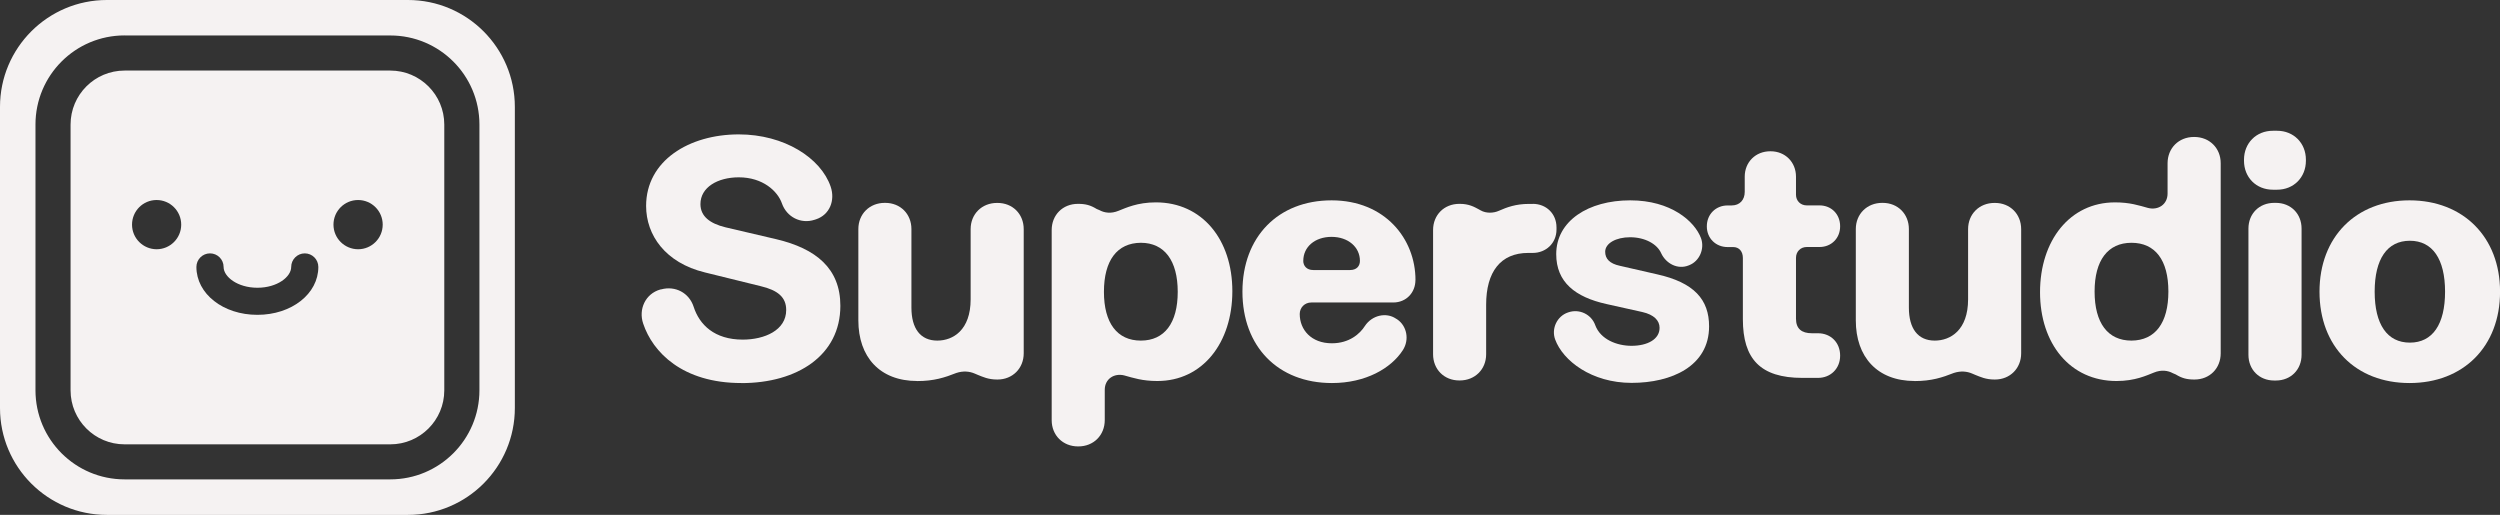
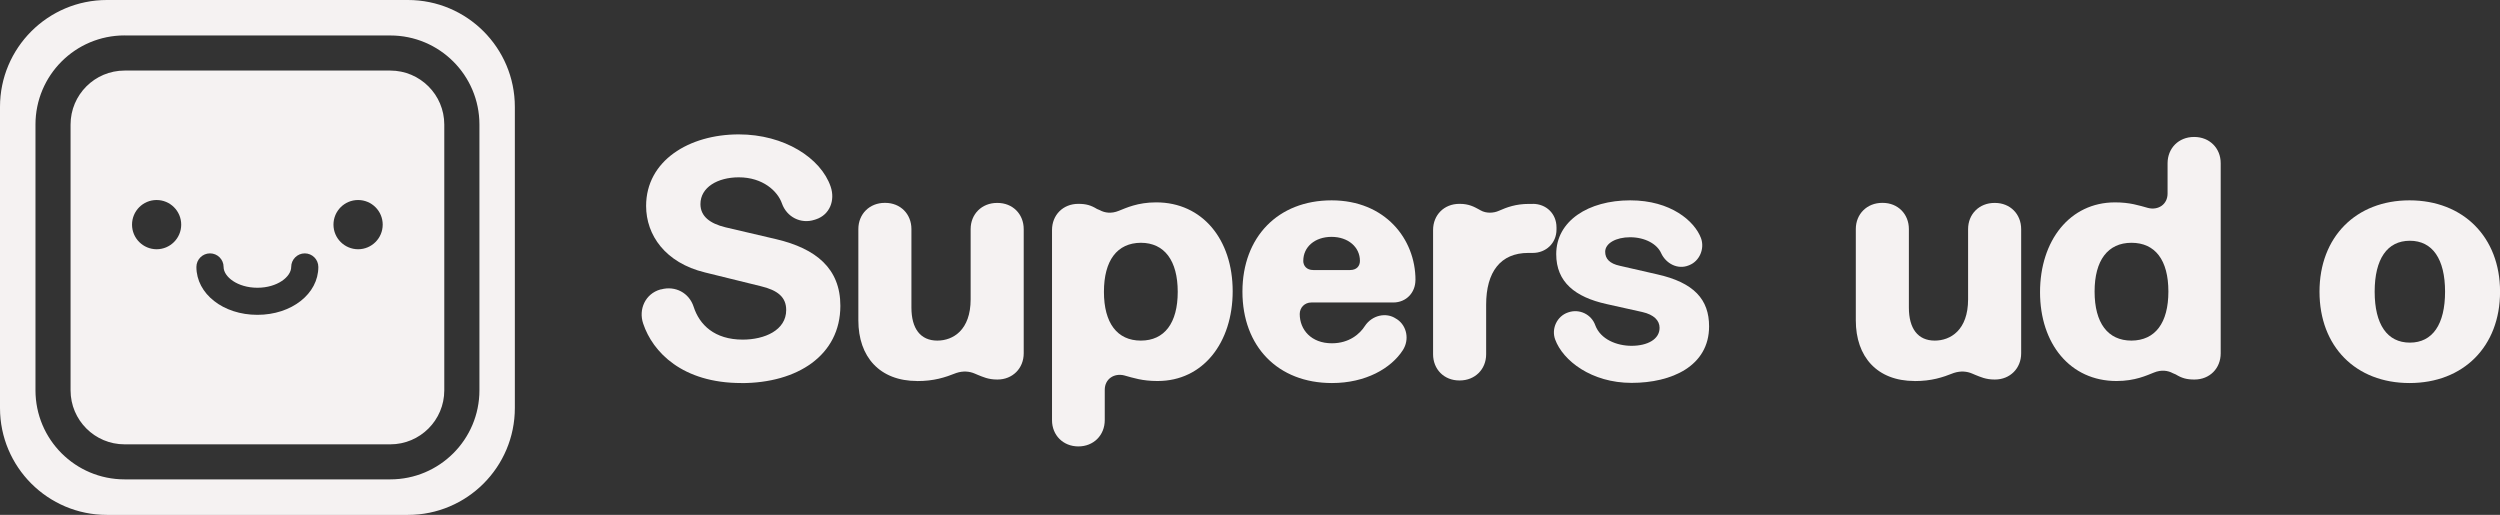
<svg xmlns="http://www.w3.org/2000/svg" id="Layer_1" data-name="Layer 1" viewBox="0 0 455.96 93.9">
  <rect x="0" y="0" width="455.96" height="93.9" fill="#333333" stroke="none" />
  <defs>
    <style>
      .cls-1 {
        fill: #f5f2f2;
      }

      path {
        fill: #f5f2f2;
      }
    </style>
  </defs>
  <path class="cls-1" d="M74.4,0c10.77,0,19.5,8.73,19.5,19.5v54.91c0,10.77-8.73,19.5-19.5,19.5H19.5c-10.77,0-19.5-8.73-19.5-19.5V19.5C0,8.73,8.73,0,19.5,0h54.9ZM22.72,6.46c-8.98,0-16.25,7.28-16.25,16.25v48.47c0,8.98,7.28,16.25,16.25,16.25h48.47c8.97,0,16.25-7.28,16.25-16.25V22.72c0-8.98-7.28-16.25-16.25-16.25H22.72ZM71.18,12.87c5.44,0,9.85,4.41,9.85,9.85v48.47c0,5.44-4.41,9.85-9.85,9.85H22.72c-5.44,0-9.85-4.41-9.85-9.85V22.72c0-5.44,4.41-9.85,9.85-9.85h48.47ZM55.59,46.21c-1.36,0-2.48,1.11-2.48,2.48,0,1.79-2.53,3.79-6.16,3.79-3.63,0-6.17-2-6.17-3.79,0-1.37-1.11-2.48-2.48-2.48-1.36,0-2.48,1.11-2.48,2.48,0,4.9,4.88,8.73,11.11,8.73h.02c6.23,0,11.11-3.83,11.11-8.73,0-1.37-1.11-2.48-2.48-2.48ZM28.56,36.48c-2.48,0-4.48,2.01-4.48,4.49,0,2.48,2.01,4.48,4.48,4.49,2.48,0,4.49-2.01,4.49-4.49s-2.01-4.49-4.49-4.49ZM65.31,36.48c-2.48,0-4.49,2.01-4.49,4.49s2.01,4.48,4.49,4.49c2.48,0,4.49-2.01,4.49-4.49s-2.01-4.49-4.49-4.49Z" />
  <path d="M445.94,53.2c0-5.95-2.28-9.29-6.42-9.29s-6.42,3.33-6.42,9.29,2.28,9.29,6.42,9.29,6.42-3.33,6.42-9.29ZM423.04,53.2c0-10,6.67-16.66,16.42-16.66s16.51,6.66,16.51,16.66-6.69,16.66-16.51,16.66-16.42-6.66-16.42-16.66Z" />
-   <path d="M410.08,41.69c0-2.72,1.97-4.69,4.69-4.69h.31c2.72,0,4.69,1.97,4.69,4.69v23.02c0,2.72-1.97,4.69-4.69,4.69h-.31c-2.72,0-4.69-1.97-4.69-4.69v-23.02ZM409.27,29.32v-.19c0-3.02,2.22-5.28,5.27-5.28h.77c3.02,0,5.25,2.25,5.25,5.28v.19c0,3.02-2.22,5.28-5.25,5.28h-.77c-3.05,0-5.27-2.25-5.27-5.28Z" />
  <path d="M385.73,36.91c2.74,0,4.38.56,6.05,1.02,1.85.46,3.55-.65,3.55-2.62v-5.52c0-2.78,2.04-4.81,4.81-4.81h.06c2.78,0,4.82,2.04,4.82,4.78v34.68c0,2.75-2.01,4.78-4.78,4.78h-.03c-1.39,0-2.28-.25-3.39-.93l-.52-.22c-.9-.49-2.1-.68-3.46-.12-1.33.52-3.43,1.54-6.82,1.54-8.45,0-13.95-6.79-13.95-16.2s5.43-16.38,13.67-16.38ZM382.02,53.17c0,5.74,2.41,8.95,6.73,8.95,4.32-.03,6.73-3.21,6.73-8.95s-2.41-8.89-6.73-8.89-6.73,3.21-6.73,8.89Z" />
  <path d="M349.21,69.49c-6.88,0-10.74-4.44-10.74-11.05v-16.66c0-2.75,2.04-4.78,4.81-4.78h.09c2.78,0,4.78,2.04,4.78,4.78v14.32c0,3.83,1.64,6.02,4.72,6.02,2.87,0,6.08-1.91,6.08-7.53v-12.8c0-2.75,2.04-4.78,4.81-4.78h.09c2.78,0,4.78,2.04,4.78,4.78v22.65c0,2.75-2.04,4.78-4.78,4.78h-.06c-1.63,0-2.62-.49-3.49-.83l-.59-.25c-.99-.43-2.13-.52-3.36-.12-2.1.83-4.07,1.48-7.16,1.48Z" />
-   <path d="M317.87,47.03c0-1.14-.65-1.97-1.76-1.97h-1.02c-2.16,0-3.79-1.6-3.79-3.76v-.03c0-2.19,1.63-3.8,3.79-3.8h.74c1.48,0,2.38-1.02,2.38-2.47v-2.78c0-2.65,1.97-4.63,4.66-4.63h.06c2.65,0,4.63,1.97,4.63,4.63v3.3c0,1.11.83,1.94,1.95,1.94h2.34c2.16,0,3.76,1.6,3.76,3.8v.03c0,2.16-1.6,3.76-3.76,3.76h-2.34c-1.11,0-1.95.83-1.95,1.97v11.11c0,1.82,1.02,2.65,2.9,2.65h1.11c2.34,0,4.04,1.7,4.04,4.07v.03c0,2.34-1.73,4.04-4.04,4.04h-2.84c-7.68,0-10.86-3.46-10.86-10.71v-11.2Z" />
  <path d="M297.33,36.54c7.41,0,11.73,3.79,12.9,6.88.71,1.91-.25,4.2-2.13,4.94l-.15.06c-1.95.77-4.07-.31-4.97-2.22-.74-1.7-2.96-2.93-5.68-2.93-2.53,0-4.54,1.08-4.54,2.65,0,1.26.8,2.16,2.69,2.56l6.73,1.54c6.82,1.51,9.53,4.63,9.53,9.5,0,7.25-6.82,10.31-14.13,10.31s-12.53-4.04-13.95-7.93c-.71-1.97.34-4.23,2.34-4.91l.09-.03c2-.68,4.2.37,4.9,2.38.96,2.56,3.92,3.73,6.6,3.73,2.93,0,5.12-1.2,5.12-3.27,0-1.33-.99-2.41-3.18-2.9l-6.51-1.45c-5.68-1.26-9.16-3.98-9.16-9.1,0-6.08,5.89-9.81,13.48-9.81Z" />
  <path d="M279.56,37.18c2.44,0,4.32,1.79,4.32,4.29v.4c0,2.5-1.95,4.26-4.32,4.26h-.83c-5.06,0-7.68,3.46-7.68,9.44v9.04c0,2.75-2.04,4.78-4.81,4.78h-.09c-2.78,0-4.78-2.04-4.78-4.78v-22.65c0-2.75,2.01-4.78,4.78-4.78h.12c1.64,0,2.62.56,3.42.99l.34.19c1.02.59,2.38.52,3.33.09,1.48-.65,3.09-1.26,5.49-1.26h.71Z" />
  <path d="M258.15,51.1c0,2.19-1.6,4.07-4.07,4.07h-14.93c-1.2,0-2.1.93-2.1,2.1,0,2.87,2.1,5.34,5.86,5.34,3.18,0,5.12-1.73,6.02-3.15,1.33-2.01,3.92-2.53,5.65-1.36l.25.15c1.73,1.17,2.28,3.67,1.02,5.62-2.13,3.3-6.76,5.99-12.93,5.99-9.84,0-16.32-6.66-16.32-16.66s6.51-16.66,16.26-16.66,15.3,7.03,15.3,14.53v.03ZM237.69,47.55c0,.96.65,1.7,1.82,1.7h6.73c1.17,0,1.79-.71,1.79-1.67,0-2.5-2.13-4.38-5.18-4.38s-5.15,1.85-5.15,4.35Z" />
-   <path d="M211.09,69.49c-2.75,0-4.38-.56-6.05-1.02-1.85-.46-3.55.65-3.55,2.62v5.52c0,2.78-2.04,4.81-4.81,4.81h-.06c-2.78,0-4.81-2.04-4.81-4.78v-34.68c0-2.75,2.01-4.78,4.78-4.78h.03c1.39,0,2.28.25,3.39.93l.52.22c.89.49,2.1.68,3.46.12,1.33-.52,3.42-1.54,6.82-1.54,8.45,0,13.95,6.79,13.95,16.2s-5.43,16.38-13.67,16.38ZM201.34,53.23c0,5.68,2.41,8.89,6.73,8.89s6.73-3.21,6.73-8.89-2.41-8.95-6.73-8.95c-4.32.03-6.73,3.21-6.73,8.95Z" />
+   <path d="M211.09,69.49c-2.75,0-4.38-.56-6.05-1.02-1.85-.46-3.55.65-3.55,2.62v5.52c0,2.78-2.04,4.81-4.81,4.81c-2.78,0-4.81-2.04-4.81-4.78v-34.68c0-2.75,2.01-4.78,4.78-4.78h.03c1.39,0,2.28.25,3.39.93l.52.22c.89.49,2.1.68,3.46.12,1.33-.52,3.42-1.54,6.82-1.54,8.45,0,13.95,6.79,13.95,16.2s-5.43,16.38-13.67,16.38ZM201.34,53.23c0,5.68,2.41,8.89,6.73,8.89s6.73-3.21,6.73-8.89-2.41-8.95-6.73-8.95c-4.32.03-6.73,3.21-6.73,8.95Z" />
  <path d="M167.29,69.49c-6.88,0-10.74-4.44-10.74-11.05v-16.66c0-2.75,2.04-4.78,4.81-4.78h.09c2.78,0,4.78,2.04,4.78,4.78v14.32c0,3.83,1.64,6.02,4.72,6.02,2.87,0,6.08-1.91,6.08-7.53v-12.8c0-2.75,2.04-4.78,4.81-4.78h.09c2.78,0,4.78,2.04,4.78,4.78v22.65c0,2.75-2.04,4.78-4.78,4.78h-.06c-1.64,0-2.62-.49-3.49-.83l-.59-.25c-.99-.43-2.13-.52-3.36-.12-2.1.83-4.07,1.48-7.16,1.48Z" />
  <path d="M135.21,69.86c-10.77,0-16.17-5.65-17.9-10.83-.9-2.62.4-5.46,3.12-6.23l.19-.03c2.53-.68,5.06.62,5.89,3.18,1.05,3.27,3.79,5.99,8.95,5.99,3.98,0,7.93-1.7,7.93-5.4,0-2.34-1.54-3.61-4.66-4.35l-10.15-2.5c-7.25-1.76-10.74-6.82-10.74-12.13,0-8.24,7.81-13.05,16.91-13.05,8.27,0,14.96,4.29,16.75,9.53.86,2.53-.19,5.12-2.65,5.95l-.28.09c-2.53.83-5.09-.52-5.95-2.96-.77-2.25-3.49-4.78-7.87-4.78-3.86,0-7,1.82-7,4.88,0,2.25,1.76,3.55,4.54,4.23l9.35,2.19c7.13,1.7,11.63,5.28,11.63,12.13,0,9.04-7.84,14.1-18.05,14.1Z" />
</svg>